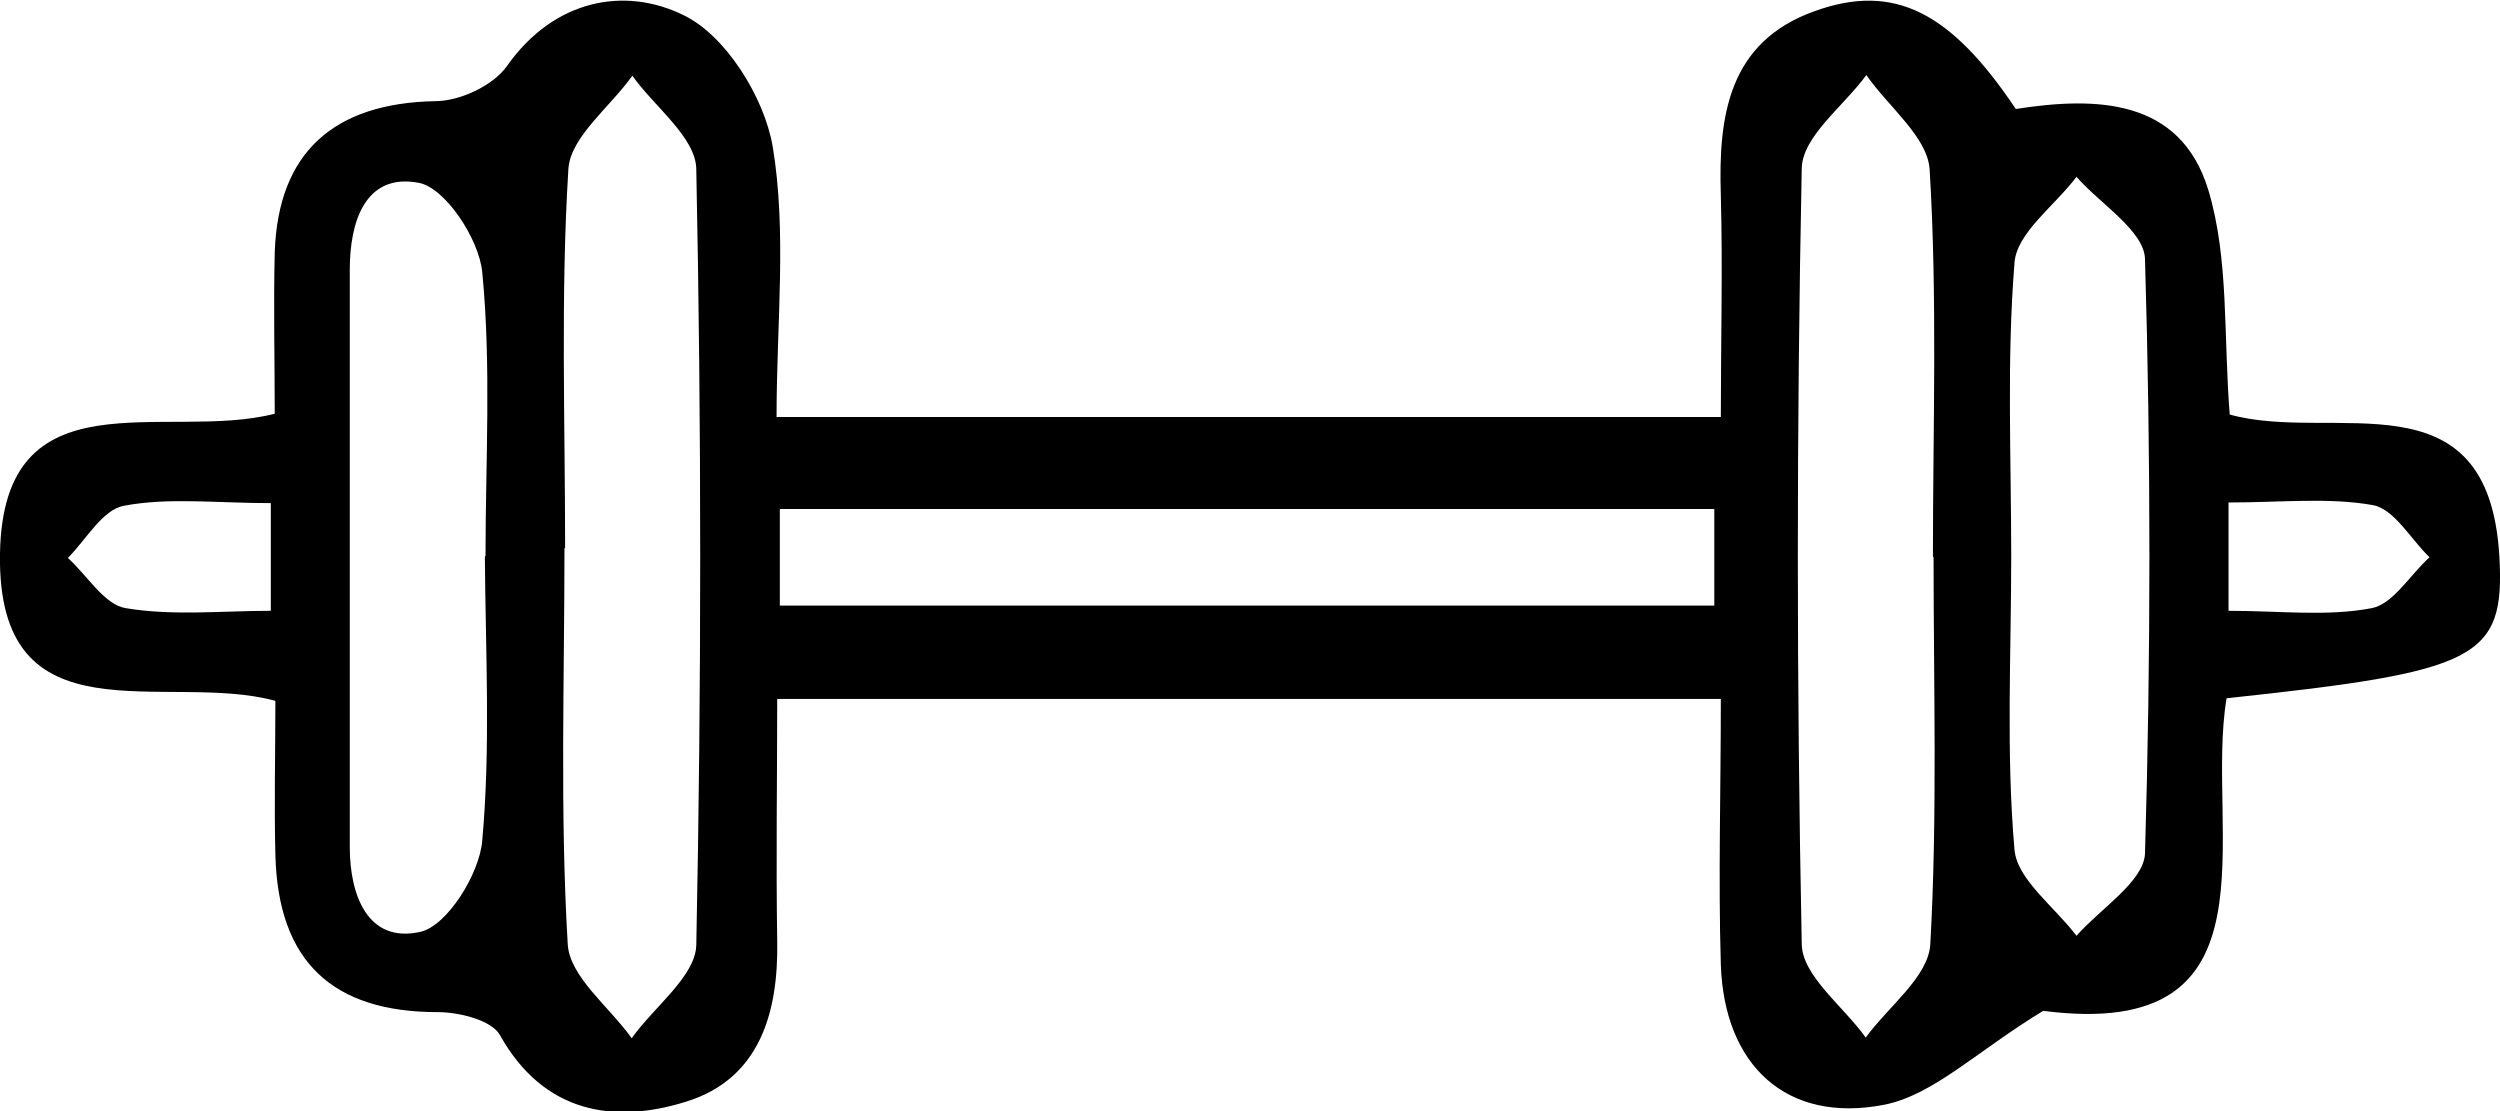
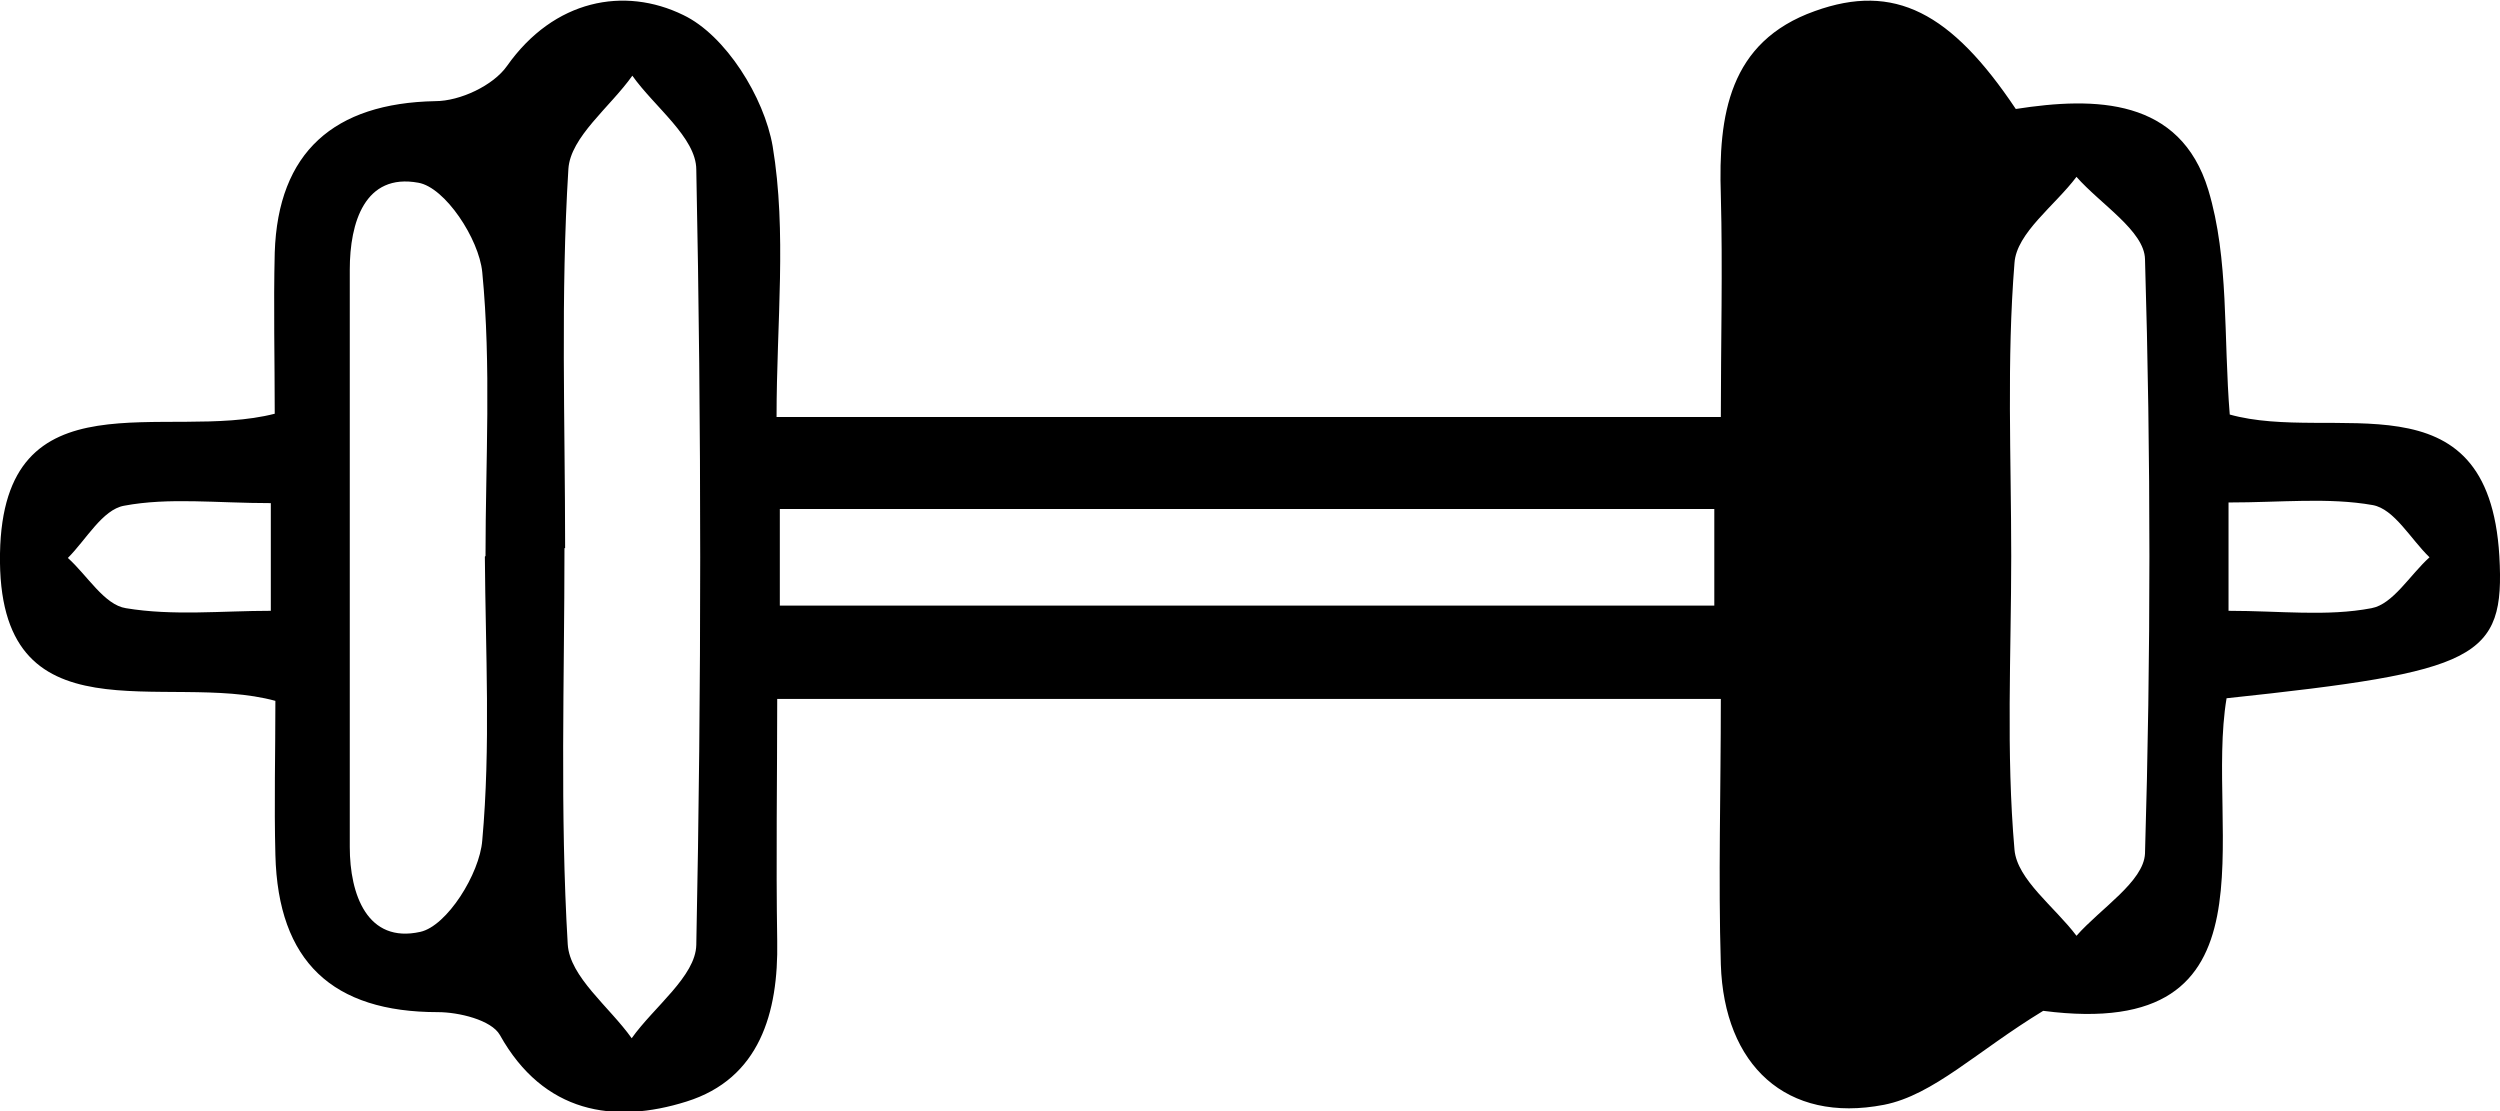
<svg xmlns="http://www.w3.org/2000/svg" id="Warstwa_1" data-name="Warstwa 1" viewBox="0 0 38.31 17.03">
  <defs>
    <style>      .cls-1 {        stroke-width: 0px;      }    </style>
  </defs>
-   <path class="cls-1" d="M34.16,6.35c1.59.45,3.97-.67,4.14,2.17.09,1.58-.33,1.77-4.18,2.18-.34,2.03.89,5.27-2.81,4.79-1.02.62-1.68,1.29-2.44,1.44-1.5.29-2.45-.61-2.5-2.15-.04-1.32,0-2.64,0-4.07h-14.46c0,1.2-.02,2.45,0,3.71.02,1.1-.27,2.11-1.39,2.46-1.11.35-2.19.18-2.86-1.02-.13-.23-.63-.35-.95-.35-1.61,0-2.45-.77-2.49-2.41-.02-.78,0-1.56,0-2.36C2.54,10.28-.05,11.41,0,8.48c.05-2.79,2.54-1.71,4.21-2.14,0-.82-.02-1.65,0-2.47.05-1.54.91-2.29,2.46-2.32.38,0,.89-.24,1.1-.54C8.49-.01,9.57-.21,10.47.23c.65.31,1.24,1.26,1.37,2.01.22,1.32.06,2.7.06,4.15h14.47c0-1.14.03-2.27,0-3.4-.04-1.22.12-2.35,1.44-2.82,1.22-.44,2.09.02,3.08,1.5,1.22-.19,2.52-.17,2.95,1.24.32,1.06.23,2.24.33,3.46ZM8.65,8.4c0,2.02-.07,4.05.05,6.07.03.5.64.96.98,1.44.34-.48.98-.95.99-1.43.08-3.96.08-7.92,0-11.88,0-.49-.64-.96-.98-1.44-.34.48-.95.94-.98,1.43-.12,1.93-.05,3.87-.05,5.81ZM29.62,8.54c0-1.98.07-3.96-.05-5.94-.03-.5-.63-.96-.97-1.45-.35.48-.98.94-.99,1.43-.08,3.96-.08,7.92,0,11.88,0,.49.64.96.98,1.44.35-.48.96-.93.99-1.43.11-1.97.05-3.96.05-5.94ZM7.44,8.52c0-1.45.09-2.91-.05-4.35-.05-.51-.57-1.3-.98-1.37-.82-.15-1.05.61-1.05,1.33,0,2.95,0,5.9,0,8.85,0,.73.27,1.48,1.08,1.3.41-.09.91-.89.95-1.4.13-1.44.05-2.9.04-4.35ZM30.82,8.53c0,1.5-.08,3,.05,4.49.04.46.62.88.95,1.32.37-.42,1.03-.83,1.05-1.26.09-3.03.09-6.08,0-9.11-.01-.43-.68-.84-1.05-1.26-.33.44-.92.86-.95,1.32-.12,1.49-.05,2.99-.05,4.49ZM11.95,9.28h14.32v-1.48h-14.32v1.48ZM4.16,7.71c-.85,0-1.57-.09-2.26.04-.33.06-.58.52-.86.8.3.27.56.72.89.77.72.12,1.47.04,2.22.04v-1.65ZM34.15,7.71v1.65c.79,0,1.51.09,2.19-.04.33-.06.59-.51.89-.78-.29-.28-.54-.74-.87-.8-.68-.12-1.4-.04-2.21-.04Z" />
+   <path class="cls-1" d="M34.16,6.35c1.59.45,3.97-.67,4.14,2.17.09,1.58-.33,1.77-4.18,2.18-.34,2.03.89,5.27-2.81,4.79-1.02.62-1.68,1.29-2.44,1.44-1.5.29-2.45-.61-2.5-2.15-.04-1.32,0-2.64,0-4.07h-14.46c0,1.2-.02,2.45,0,3.71.02,1.1-.27,2.11-1.39,2.46-1.11.35-2.19.18-2.86-1.02-.13-.23-.63-.35-.95-.35-1.61,0-2.45-.77-2.49-2.41-.02-.78,0-1.56,0-2.36C2.54,10.28-.05,11.41,0,8.48c.05-2.79,2.54-1.71,4.21-2.14,0-.82-.02-1.65,0-2.47.05-1.54.91-2.29,2.46-2.32.38,0,.89-.24,1.1-.54C8.49-.01,9.57-.21,10.47.23c.65.31,1.24,1.26,1.37,2.01.22,1.32.06,2.7.06,4.15h14.47c0-1.14.03-2.27,0-3.4-.04-1.22.12-2.35,1.44-2.82,1.22-.44,2.09.02,3.08,1.5,1.22-.19,2.52-.17,2.95,1.24.32,1.06.23,2.24.33,3.46ZM8.65,8.4c0,2.02-.07,4.05.05,6.07.03.5.64.96.98,1.44.34-.48.98-.95.99-1.43.08-3.96.08-7.92,0-11.88,0-.49-.64-.96-.98-1.44-.34.48-.95.94-.98,1.43-.12,1.93-.05,3.87-.05,5.81ZM29.62,8.54ZM7.44,8.52c0-1.45.09-2.91-.05-4.35-.05-.51-.57-1.3-.98-1.37-.82-.15-1.05.61-1.05,1.33,0,2.95,0,5.9,0,8.85,0,.73.27,1.48,1.08,1.3.41-.09.91-.89.95-1.4.13-1.44.05-2.9.04-4.35ZM30.82,8.53c0,1.5-.08,3,.05,4.49.04.46.62.88.95,1.32.37-.42,1.03-.83,1.05-1.26.09-3.03.09-6.08,0-9.11-.01-.43-.68-.84-1.05-1.26-.33.44-.92.86-.95,1.32-.12,1.49-.05,2.99-.05,4.49ZM11.95,9.28h14.32v-1.48h-14.32v1.48ZM4.16,7.71c-.85,0-1.57-.09-2.26.04-.33.06-.58.52-.86.8.3.27.56.72.89.77.72.12,1.47.04,2.22.04v-1.65ZM34.15,7.71v1.65c.79,0,1.51.09,2.19-.04.33-.06.59-.51.89-.78-.29-.28-.54-.74-.87-.8-.68-.12-1.4-.04-2.21-.04Z" />
</svg>